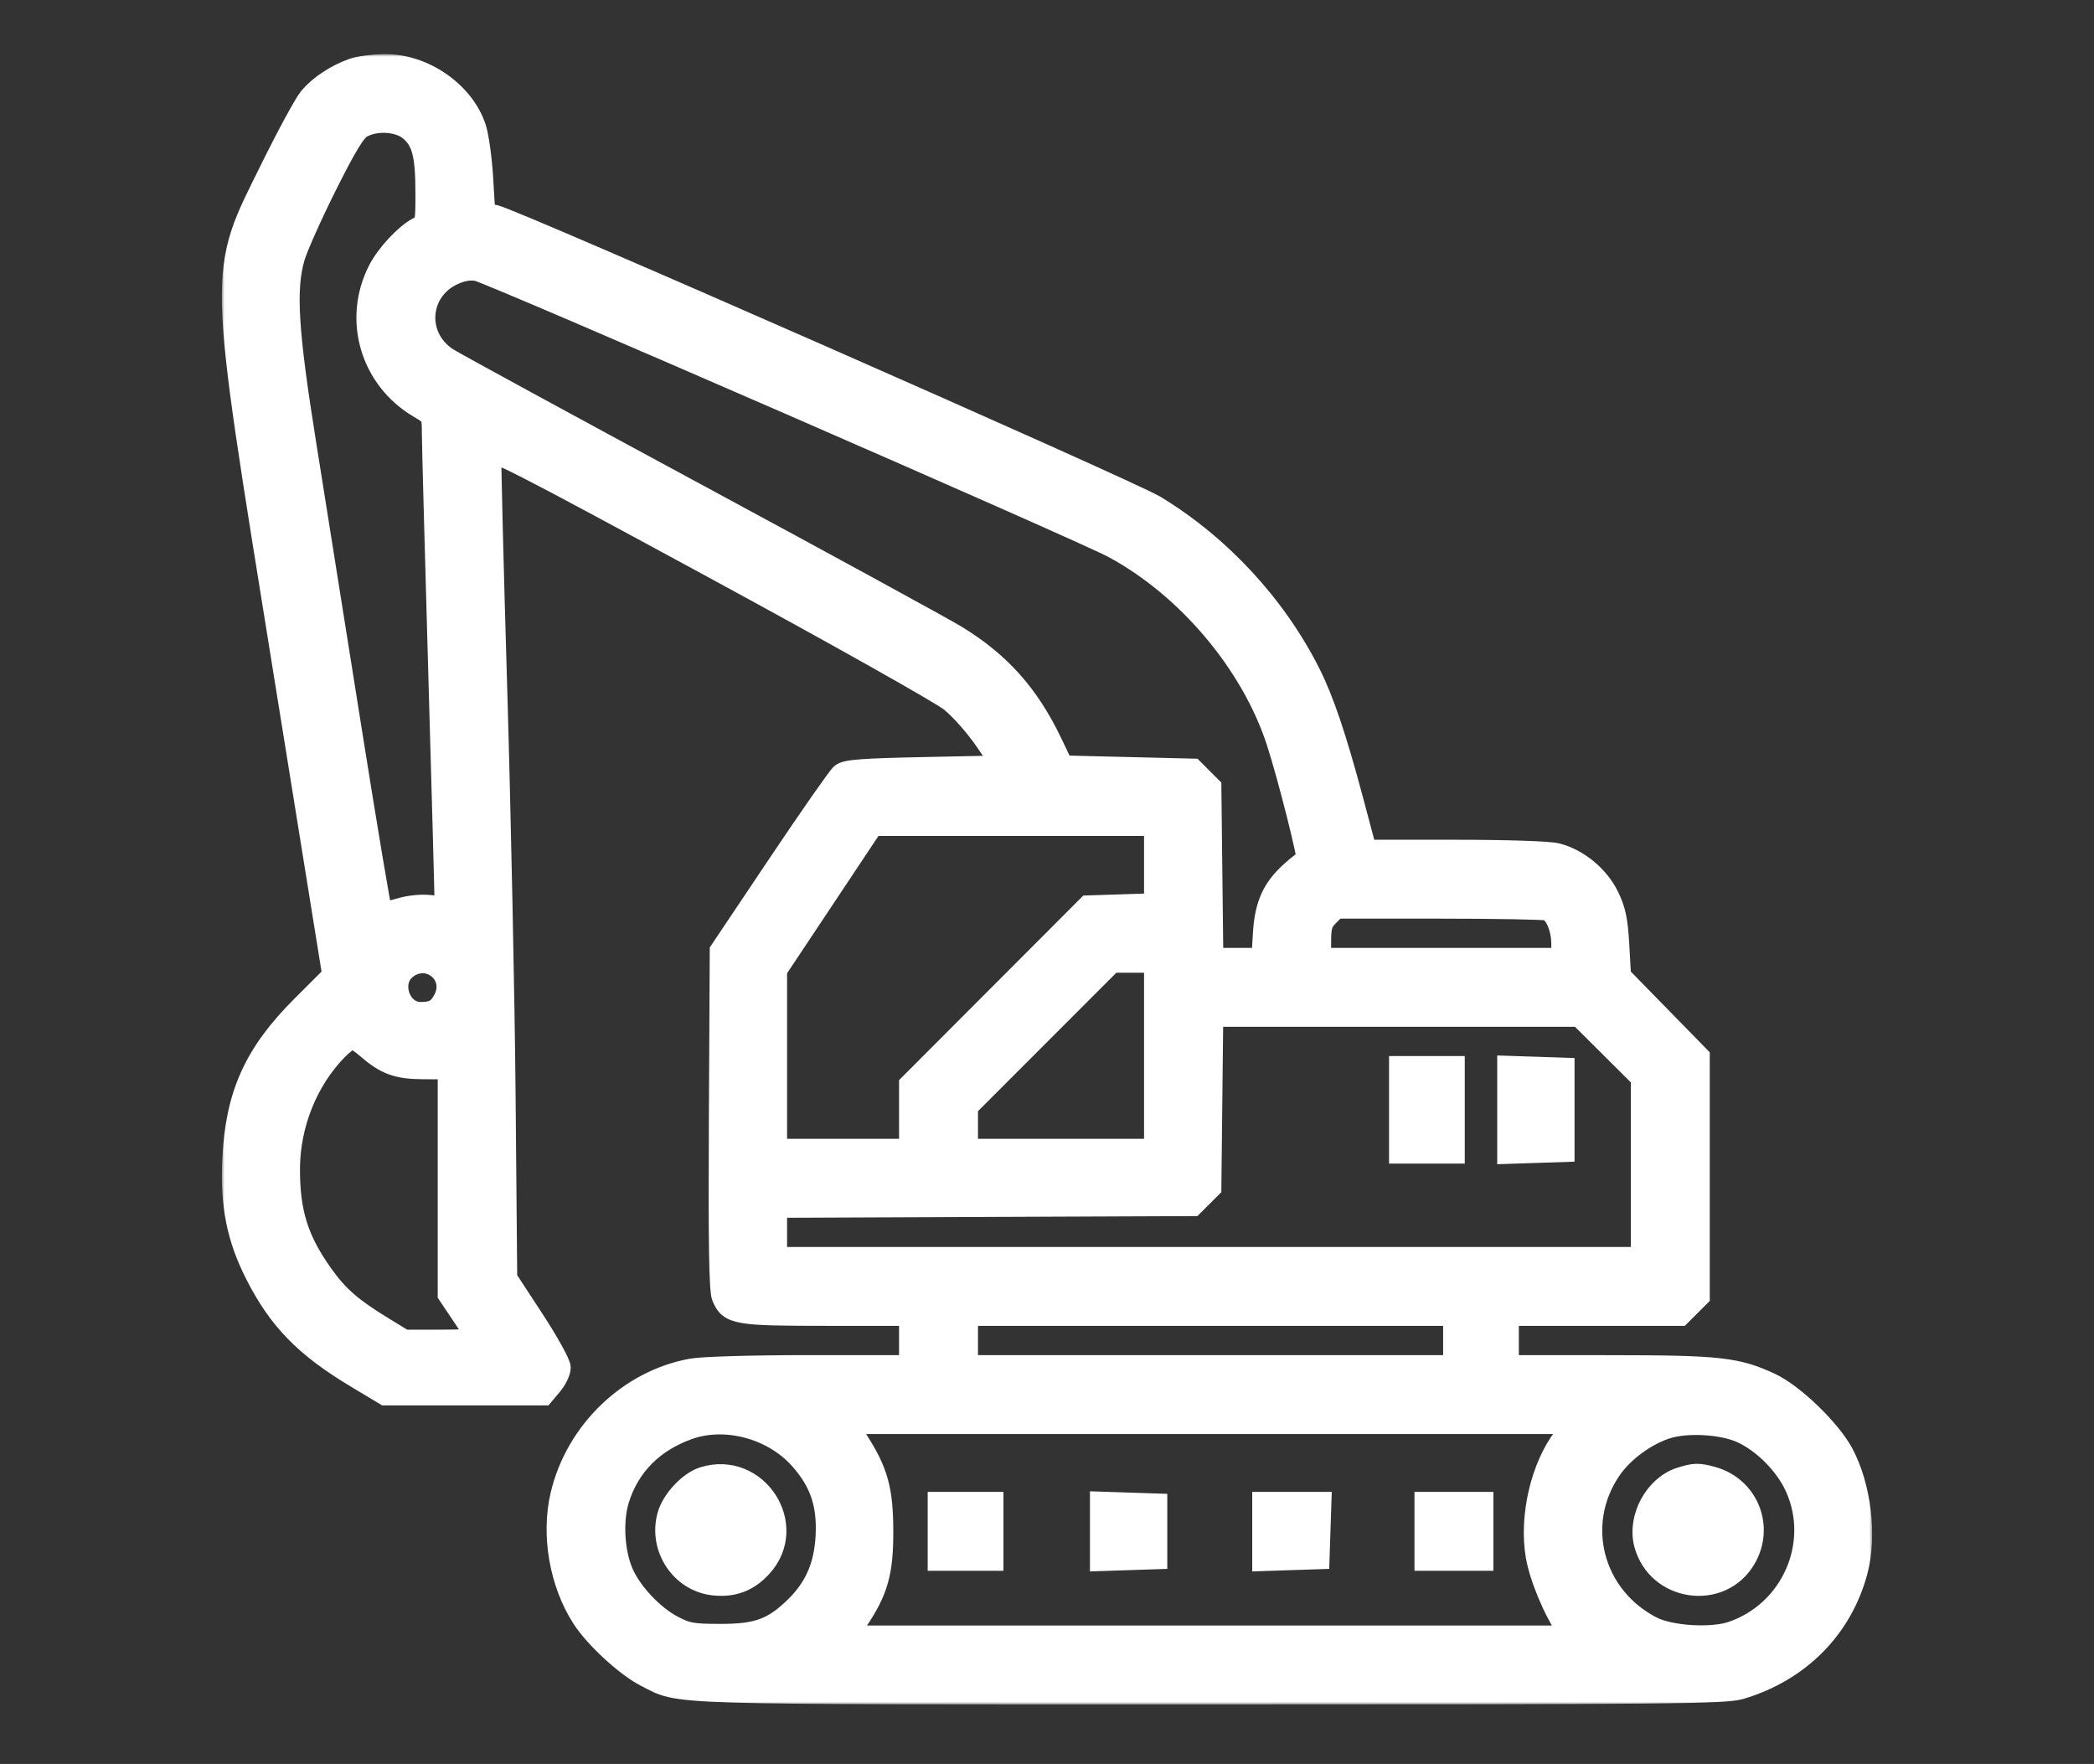
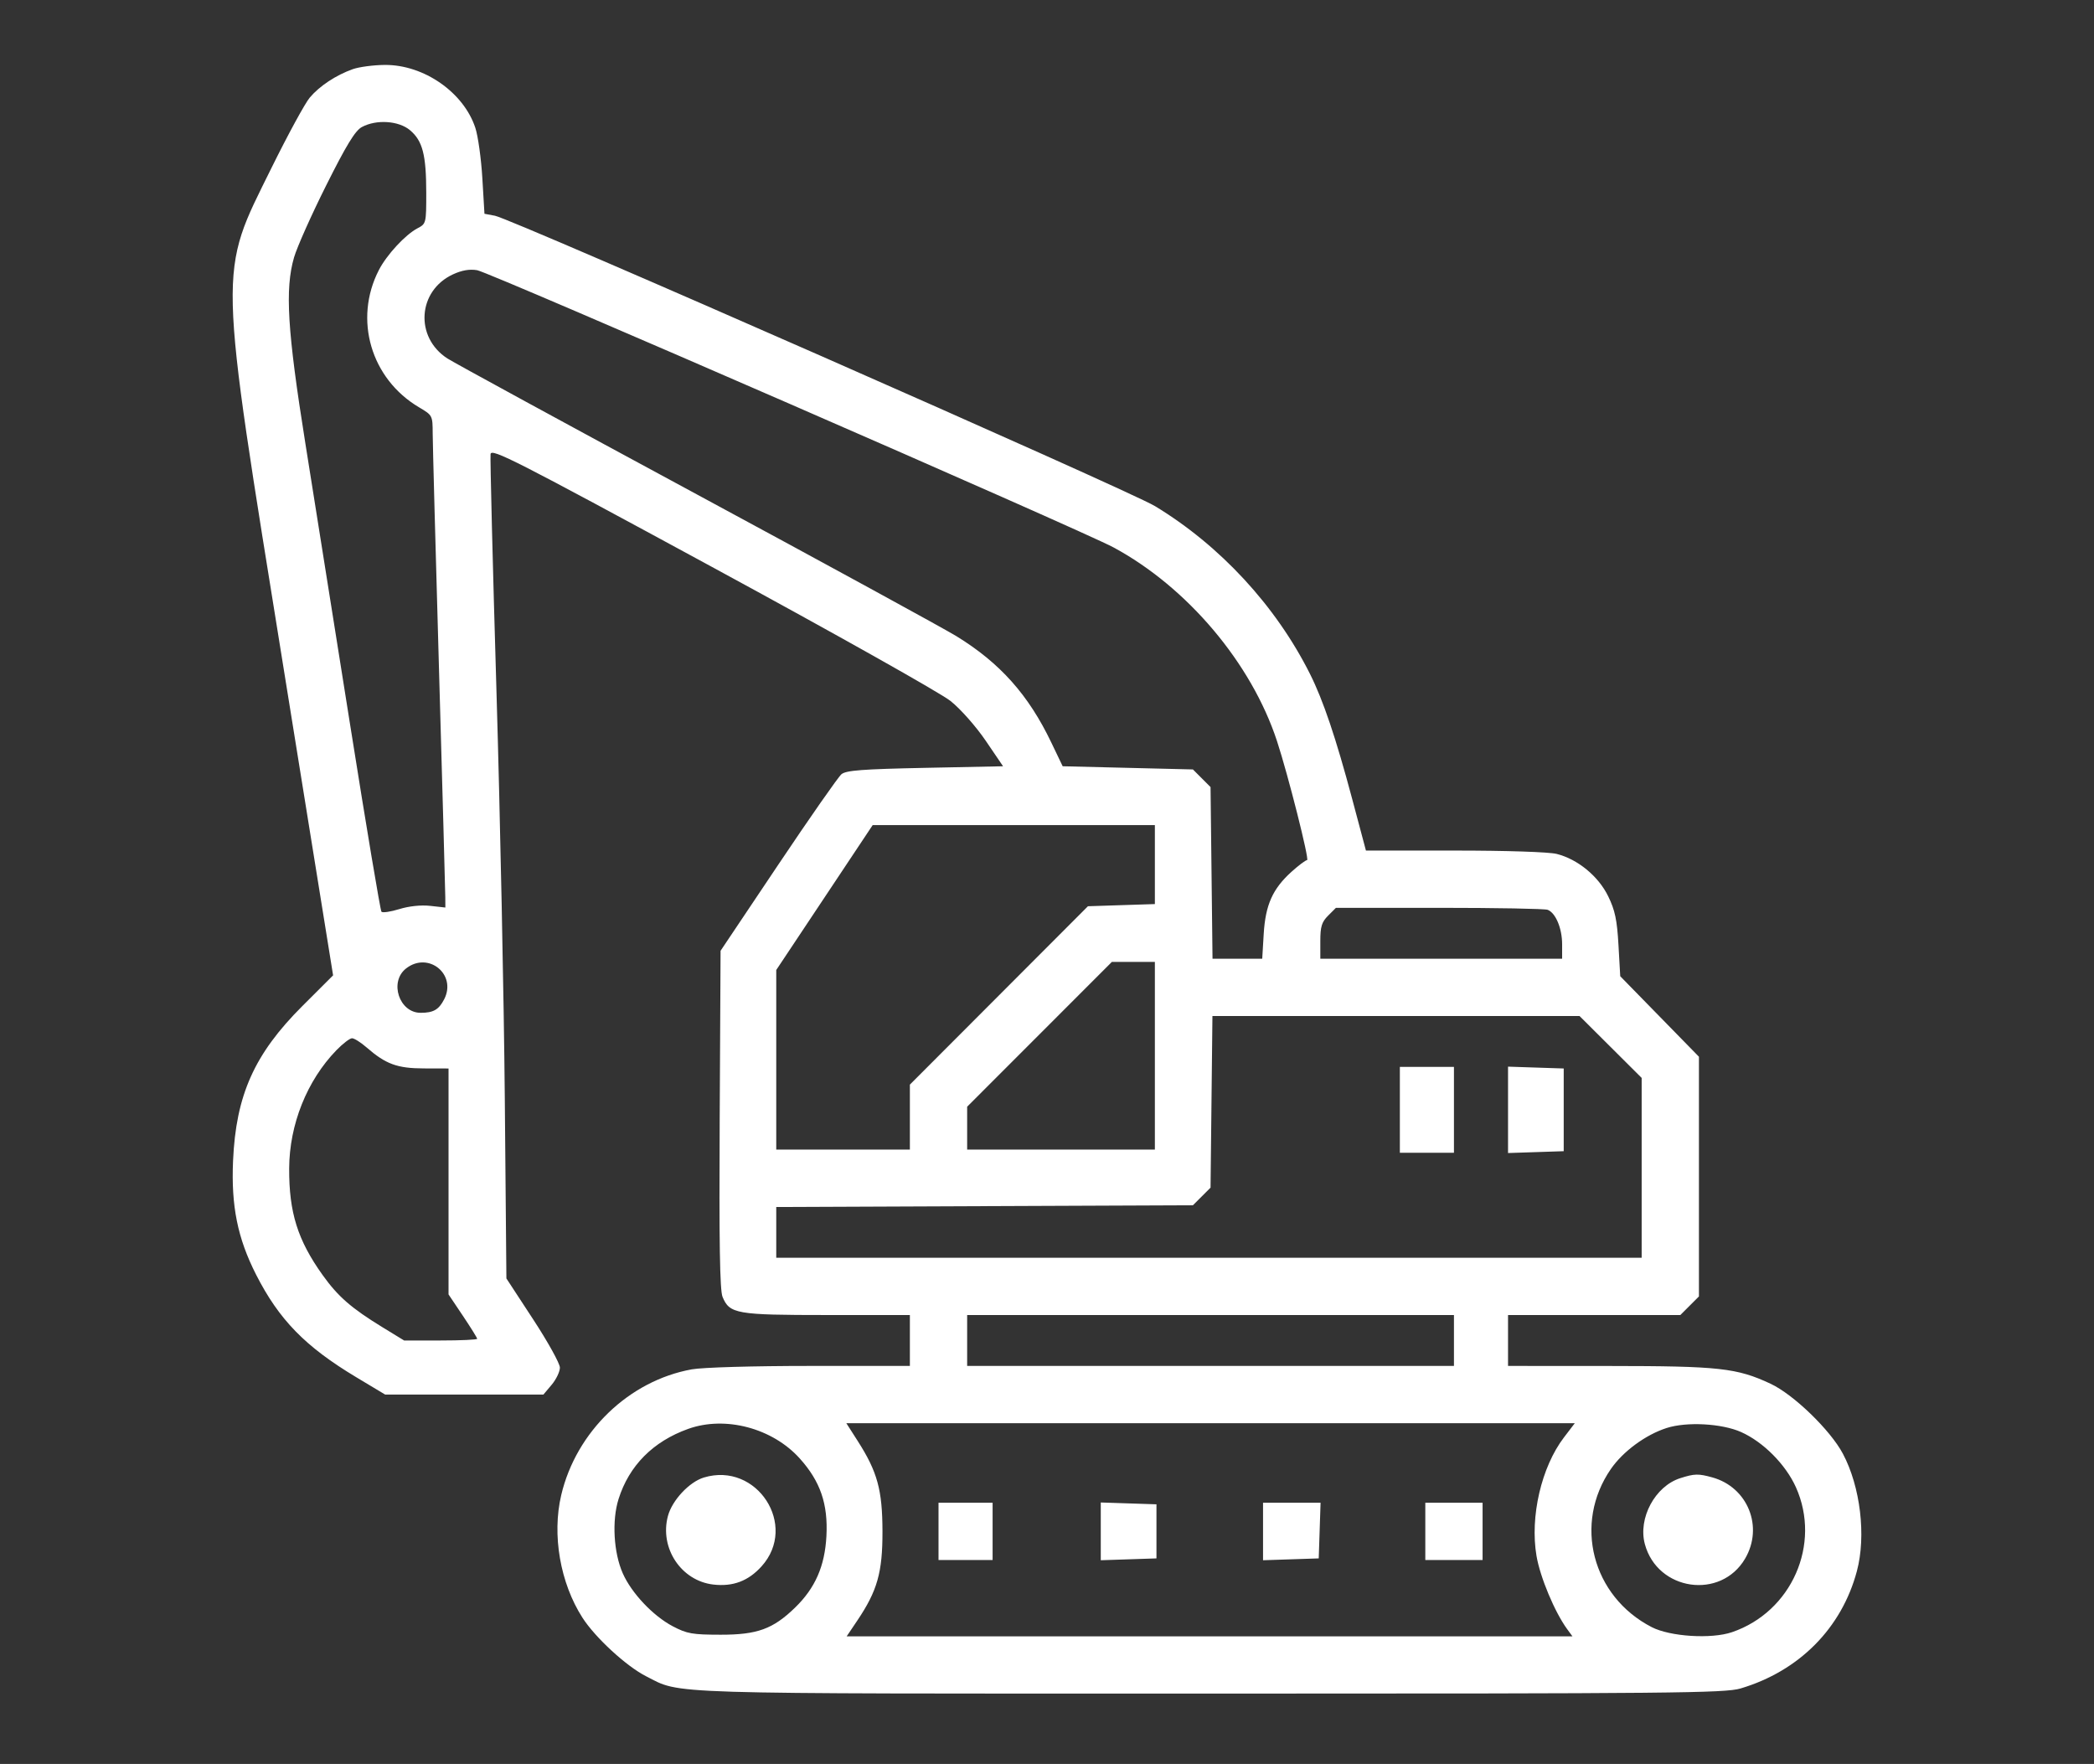
<svg xmlns="http://www.w3.org/2000/svg" width="387" height="326" viewBox="0 0 387 326" fill="none">
  <rect x="0" y="0" width="387" height="326" fill="#333333" stroke="none" />
  <mask id="path-1-outside-1_503_15" maskUnits="userSpaceOnUse" x="41" y="10" width="305" height="305" fill="black">
-     <rect fill="white" x="41" y="10" width="305" height="305" />
-     <path fill-rule="evenodd" clip-rule="evenodd" d="M65.186 12.786C62.078 13.896 59.057 15.894 57.251 18.033C56.379 19.066 53.206 24.892 50.2 30.981C40.288 51.057 40.208 47.773 52.476 123.896L61.56 180.258L55.886 185.923C47.006 194.79 43.605 202.384 43.072 214.537C42.706 222.882 43.909 228.835 47.317 235.543C51.561 243.895 56.42 248.877 65.826 254.519L71.181 257.732H85.807H100.432L101.954 255.923C102.791 254.929 103.477 253.5 103.477 252.749C103.477 251.998 101.252 247.984 98.532 243.828L93.589 236.273L93.295 203.054C93.133 184.784 92.436 150.786 91.746 127.504C91.055 104.222 90.568 84.608 90.662 83.919C90.815 82.8 95.233 85.051 131.612 104.791C154.476 117.196 173.838 128.078 175.687 129.562C177.545 131.053 180.38 134.261 182.183 136.911L185.38 141.614L170.978 141.908C159.358 142.145 156.37 142.373 155.513 143.084C154.929 143.569 149.662 151.11 143.811 159.841L133.171 175.715L133.009 206.864C132.891 229.59 133.033 238.461 133.533 239.669C134.838 242.82 136.067 243.034 152.841 243.034H168.158V247.737V252.441H149.744C139.158 252.441 129.846 252.71 127.84 253.074C116.242 255.176 106.485 264.577 103.721 276.313C101.988 283.667 103.528 292.554 107.646 298.972C110.007 302.65 115.756 307.942 119.394 309.786C126.056 313.161 120.782 312.999 223.743 312.999C309.175 312.999 318.791 312.906 321.671 312.051C332.503 308.836 340.366 300.907 343.178 290.363C344.915 283.848 343.829 274.749 340.585 268.653C338.257 264.277 331.472 257.717 327.219 255.73C320.984 252.817 317.756 252.462 297.375 252.451L278.706 252.441V247.737V243.034H294.627H310.549L312.268 241.315L313.987 239.597V217.447V195.298L306.715 187.858L299.442 180.418L299.115 174.635C298.851 169.992 298.475 168.216 297.209 165.629C295.397 161.925 291.594 158.799 287.706 157.817C286.265 157.453 278.436 157.195 268.843 157.195H252.445L249.898 147.641C246.895 136.385 244.547 129.426 242.11 124.564C235.796 111.969 225.504 100.827 213.436 93.524C208.616 90.607 94.637 40.465 91.48 39.873L89.535 39.508L89.145 32.943C88.93 29.333 88.348 25.142 87.851 23.632C85.694 17.073 78.337 11.952 71.136 12C69.033 12.014 66.356 12.368 65.186 12.786ZM66.864 23.485C65.641 24.149 64.014 26.812 60.292 34.245C57.572 39.678 54.896 45.671 54.346 47.563C52.64 53.432 53.105 61.095 56.434 81.939C58.06 92.125 61.807 115.672 64.759 134.265C67.711 152.859 70.293 168.262 70.496 168.496C70.7 168.729 72.184 168.512 73.794 168.014C75.584 167.46 77.807 167.227 79.515 167.415L82.308 167.723L82.297 165.839C82.291 164.803 81.767 145.833 81.132 123.682C80.497 101.532 79.972 81.912 79.966 80.084C79.956 76.799 79.925 76.741 77.457 75.283C68.547 70.022 65.325 59.041 70.015 49.919C71.468 47.093 74.909 43.372 77.163 42.189C78.758 41.352 78.78 41.264 78.776 35.623C78.773 28.61 78.1 26.019 75.777 24.064C73.681 22.3 69.544 22.032 66.864 23.485ZM83.72 50.702C77.176 53.728 76.609 62.337 82.697 66.256C83.939 67.055 104.667 78.349 128.761 91.355C152.855 104.36 174.462 116.164 176.776 117.585C184.82 122.525 190.075 128.417 194.296 137.23L196.396 141.614L208.432 141.908L220.468 142.202L222.097 143.832L223.726 145.461L223.908 161.323L224.09 177.185H228.684H233.277L233.549 172.628C233.871 167.24 235.195 164.271 238.679 161.123C239.998 159.933 241.297 158.959 241.567 158.959C242.037 158.959 238.068 143.249 236.013 136.98C231.29 122.569 219.442 108.528 205.792 101.168C199.853 97.966 90.505 50.332 88.188 49.938C86.789 49.7 85.358 49.945 83.72 50.702ZM152.371 165.88L143.462 179.268V195.865V212.461H155.81H168.158V206.456V200.451L184.613 183.967L201.067 167.484L207.252 167.283L213.436 167.083V159.787V152.491H187.358H161.281L152.371 165.88ZM245.456 169.221C244.271 170.406 244.013 171.247 244.013 173.925V177.185H266.357H288.702V174.51C288.702 171.562 287.504 168.709 286.029 168.143C285.506 167.942 276.488 167.778 265.989 167.778H246.899L245.456 169.221ZM75.037 178.992C71.889 181.467 73.776 187.18 77.741 187.18C80.093 187.18 81.094 186.607 82.083 184.693C84.474 180.072 79.145 175.76 75.037 178.992ZM192.115 191.153L178.743 204.533V208.497V212.461H196.089H213.436V195.117V177.773H209.462H205.488L192.115 191.153ZM223.9 203.63L223.726 219.492L222.096 221.121L220.465 222.75L181.964 222.909L143.462 223.069V227.76V232.451H223.432H303.402V215.831V199.21L297.659 193.489L291.915 187.768H257.995H224.074L223.9 203.63ZM62.178 194.088C56.727 199.702 53.477 207.838 53.442 215.955C53.406 224.078 55.015 229.2 59.625 235.645C62.472 239.626 64.936 241.772 70.74 245.324L74.684 247.737H81.436C85.15 247.737 88.188 247.597 88.188 247.425C88.188 247.253 86.997 245.338 85.542 243.169L82.896 239.225V218.347V197.469L78.339 197.457C73.409 197.445 71.298 196.67 67.734 193.565C66.672 192.641 65.468 191.883 65.06 191.883C64.652 191.883 63.355 192.876 62.178 194.088ZM258.713 205.112V213.049H263.711H268.709V205.112V197.175H263.711H258.713V205.112ZM278.706 205.112V213.095L283.851 212.925L288.996 212.755V205.112V197.469L283.851 197.299L278.706 197.129V205.112ZM178.743 247.737V252.441H223.726H268.709V247.737V243.034H223.726H178.743V247.737ZM127.182 264.077C120.691 266.402 116.263 270.867 114.315 277.05C113.067 281.014 113.405 286.947 115.096 290.77C116.714 294.426 120.69 298.639 124.328 300.551C126.957 301.933 127.955 302.11 133.171 302.115C139.956 302.123 142.855 301.068 146.936 297.109C150.664 293.491 152.437 289.449 152.734 283.896C153.049 277.963 151.613 273.776 147.812 269.549C142.757 263.927 134.049 261.618 127.182 264.077ZM158.511 266.303C162.158 272.004 163.078 275.358 163.093 283.014C163.109 290.591 162.152 293.984 158.45 299.484L156.477 302.416H223.544H290.609L289.64 301.093C287.344 297.96 284.633 291.487 283.965 287.54C282.739 280.294 284.867 271.118 289.042 265.65L291.046 263.024H223.73H156.413L158.511 266.303ZM308.026 263.91C304.13 265.159 299.959 268.228 297.7 271.506C290.754 281.583 294.232 295.026 305.255 300.712C308.663 302.469 316.272 302.95 320.093 301.648C331.124 297.89 336.637 285.395 331.911 274.864C330.02 270.653 325.863 266.47 321.759 264.651C318.195 263.071 311.729 262.722 308.026 263.91ZM130.088 273.062C127.395 273.876 124.226 277.264 123.445 280.164C121.85 286.086 125.889 292.175 131.858 292.848C135.482 293.256 138.298 292.19 140.744 289.484C147.564 281.934 139.886 270.101 130.088 273.062ZM310.53 273.185C305.877 274.672 302.703 280.585 303.99 285.366C306.322 294.024 318.026 295.719 322.521 288.05C325.964 282.177 323.013 274.863 316.468 273.045C313.883 272.327 313.164 272.344 310.53 273.185ZM173.451 283.014V288.305H178.449H183.447V283.014V277.722H178.449H173.451V283.014ZM203.439 283.014V288.351L208.585 288.181L213.73 288.011V283.014V278.016L208.585 277.846L203.439 277.677V283.014ZM233.428 283.037V288.351L238.573 288.181L243.719 288.011L243.889 282.867L244.059 277.722H238.743H233.428V283.037ZM263.417 283.014V288.305H268.709H274.002V283.014V277.722H268.709H263.417V283.014Z" />
-   </mask>
+     </mask>
  <path fill-rule="evenodd" clip-rule="evenodd" d="M65.186 12.786C62.078 13.896 59.057 15.894 57.251 18.033C56.379 19.066 53.206 24.892 50.2 30.981C40.288 51.057 40.208 47.773 52.476 123.896L61.56 180.258L55.886 185.923C47.006 194.79 43.605 202.384 43.072 214.537C42.706 222.882 43.909 228.835 47.317 235.543C51.561 243.895 56.42 248.877 65.826 254.519L71.181 257.732H85.807H100.432L101.954 255.923C102.791 254.929 103.477 253.5 103.477 252.749C103.477 251.998 101.252 247.984 98.532 243.828L93.589 236.273L93.295 203.054C93.133 184.784 92.436 150.786 91.746 127.504C91.055 104.222 90.568 84.608 90.662 83.919C90.815 82.8 95.233 85.051 131.612 104.791C154.476 117.196 173.838 128.078 175.687 129.562C177.545 131.053 180.38 134.261 182.183 136.911L185.38 141.614L170.978 141.908C159.358 142.145 156.37 142.373 155.513 143.084C154.929 143.569 149.662 151.11 143.811 159.841L133.171 175.715L133.009 206.864C132.891 229.59 133.033 238.461 133.533 239.669C134.838 242.82 136.067 243.034 152.841 243.034H168.158V247.737V252.441H149.744C139.158 252.441 129.846 252.71 127.84 253.074C116.242 255.176 106.485 264.577 103.721 276.313C101.988 283.667 103.528 292.554 107.646 298.972C110.007 302.65 115.756 307.942 119.394 309.786C126.056 313.161 120.782 312.999 223.743 312.999C309.175 312.999 318.791 312.906 321.671 312.051C332.503 308.836 340.366 300.907 343.178 290.363C344.915 283.848 343.829 274.749 340.585 268.653C338.257 264.277 331.472 257.717 327.219 255.73C320.984 252.817 317.756 252.462 297.375 252.451L278.706 252.441V247.737V243.034H294.627H310.549L312.268 241.315L313.987 239.597V217.447V195.298L306.715 187.858L299.442 180.418L299.115 174.635C298.851 169.992 298.475 168.216 297.209 165.629C295.397 161.925 291.594 158.799 287.706 157.817C286.265 157.453 278.436 157.195 268.843 157.195H252.445L249.898 147.641C246.895 136.385 244.547 129.426 242.11 124.564C235.796 111.969 225.504 100.827 213.436 93.524C208.616 90.607 94.637 40.465 91.48 39.873L89.535 39.508L89.145 32.943C88.93 29.333 88.348 25.142 87.851 23.632C85.694 17.073 78.337 11.952 71.136 12C69.033 12.014 66.356 12.368 65.186 12.786ZM66.864 23.485C65.641 24.149 64.014 26.812 60.292 34.245C57.572 39.678 54.896 45.671 54.346 47.563C52.64 53.432 53.105 61.095 56.434 81.939C58.06 92.125 61.807 115.672 64.759 134.265C67.711 152.859 70.293 168.262 70.496 168.496C70.7 168.729 72.184 168.512 73.794 168.014C75.584 167.46 77.807 167.227 79.515 167.415L82.308 167.723L82.297 165.839C82.291 164.803 81.767 145.833 81.132 123.682C80.497 101.532 79.972 81.912 79.966 80.084C79.956 76.799 79.925 76.741 77.457 75.283C68.547 70.022 65.325 59.041 70.015 49.919C71.468 47.093 74.909 43.372 77.163 42.189C78.758 41.352 78.78 41.264 78.776 35.623C78.773 28.61 78.1 26.019 75.777 24.064C73.681 22.3 69.544 22.032 66.864 23.485ZM83.72 50.702C77.176 53.728 76.609 62.337 82.697 66.256C83.939 67.055 104.667 78.349 128.761 91.355C152.855 104.36 174.462 116.164 176.776 117.585C184.82 122.525 190.075 128.417 194.296 137.23L196.396 141.614L208.432 141.908L220.468 142.202L222.097 143.832L223.726 145.461L223.908 161.323L224.09 177.185H228.684H233.277L233.549 172.628C233.871 167.24 235.195 164.271 238.679 161.123C239.998 159.933 241.297 158.959 241.567 158.959C242.037 158.959 238.068 143.249 236.013 136.98C231.29 122.569 219.442 108.528 205.792 101.168C199.853 97.966 90.505 50.332 88.188 49.938C86.789 49.7 85.358 49.945 83.72 50.702ZM152.371 165.88L143.462 179.268V195.865V212.461H155.81H168.158V206.456V200.451L184.613 183.967L201.067 167.484L207.252 167.283L213.436 167.083V159.787V152.491H187.358H161.281L152.371 165.88ZM245.456 169.221C244.271 170.406 244.013 171.247 244.013 173.925V177.185H266.357H288.702V174.51C288.702 171.562 287.504 168.709 286.029 168.143C285.506 167.942 276.488 167.778 265.989 167.778H246.899L245.456 169.221ZM75.037 178.992C71.889 181.467 73.776 187.18 77.741 187.18C80.093 187.18 81.094 186.607 82.083 184.693C84.474 180.072 79.145 175.76 75.037 178.992ZM192.115 191.153L178.743 204.533V208.497V212.461H196.089H213.436V195.117V177.773H209.462H205.488L192.115 191.153ZM223.9 203.63L223.726 219.492L222.096 221.121L220.465 222.75L181.964 222.909L143.462 223.069V227.76V232.451H223.432H303.402V215.831V199.21L297.659 193.489L291.915 187.768H257.995H224.074L223.9 203.63ZM62.178 194.088C56.727 199.702 53.477 207.838 53.442 215.955C53.406 224.078 55.015 229.2 59.625 235.645C62.472 239.626 64.936 241.772 70.74 245.324L74.684 247.737H81.436C85.15 247.737 88.188 247.597 88.188 247.425C88.188 247.253 86.997 245.338 85.542 243.169L82.896 239.225V218.347V197.469L78.339 197.457C73.409 197.445 71.298 196.67 67.734 193.565C66.672 192.641 65.468 191.883 65.06 191.883C64.652 191.883 63.355 192.876 62.178 194.088ZM258.713 205.112V213.049H263.711H268.709V205.112V197.175H263.711H258.713V205.112ZM278.706 205.112V213.095L283.851 212.925L288.996 212.755V205.112V197.469L283.851 197.299L278.706 197.129V205.112ZM178.743 247.737V252.441H223.726H268.709V247.737V243.034H223.726H178.743V247.737ZM127.182 264.077C120.691 266.402 116.263 270.867 114.315 277.05C113.067 281.014 113.405 286.947 115.096 290.77C116.714 294.426 120.69 298.639 124.328 300.551C126.957 301.933 127.955 302.11 133.171 302.115C139.956 302.123 142.855 301.068 146.936 297.109C150.664 293.491 152.437 289.449 152.734 283.896C153.049 277.963 151.613 273.776 147.812 269.549C142.757 263.927 134.049 261.618 127.182 264.077ZM158.511 266.303C162.158 272.004 163.078 275.358 163.093 283.014C163.109 290.591 162.152 293.984 158.45 299.484L156.477 302.416H223.544H290.609L289.64 301.093C287.344 297.96 284.633 291.487 283.965 287.54C282.739 280.294 284.867 271.118 289.042 265.65L291.046 263.024H223.73H156.413L158.511 266.303ZM308.026 263.91C304.13 265.159 299.959 268.228 297.7 271.506C290.754 281.583 294.232 295.026 305.255 300.712C308.663 302.469 316.272 302.95 320.093 301.648C331.124 297.89 336.637 285.395 331.911 274.864C330.02 270.653 325.863 266.47 321.759 264.651C318.195 263.071 311.729 262.722 308.026 263.91ZM130.088 273.062C127.395 273.876 124.226 277.264 123.445 280.164C121.85 286.086 125.889 292.175 131.858 292.848C135.482 293.256 138.298 292.19 140.744 289.484C147.564 281.934 139.886 270.101 130.088 273.062ZM310.53 273.185C305.877 274.672 302.703 280.585 303.99 285.366C306.322 294.024 318.026 295.719 322.521 288.05C325.964 282.177 323.013 274.863 316.468 273.045C313.883 272.327 313.164 272.344 310.53 273.185ZM173.451 283.014V288.305H178.449H183.447V283.014V277.722H178.449H173.451V283.014ZM203.439 283.014V288.351L208.585 288.181L213.73 288.011V283.014V278.016L208.585 277.846L203.439 277.677V283.014ZM233.428 283.037V288.351L238.573 288.181L243.719 288.011L243.889 282.867L244.059 277.722H238.743H233.428V283.037ZM263.417 283.014V288.305H268.709H274.002V283.014V277.722H268.709H263.417V283.014Z" fill="white" />
  <path fill-rule="evenodd" clip-rule="evenodd" d="M65.186 12.786C62.078 13.896 59.057 15.894 57.251 18.033C56.379 19.066 53.206 24.892 50.2 30.981C40.288 51.057 40.208 47.773 52.476 123.896L61.56 180.258L55.886 185.923C47.006 194.79 43.605 202.384 43.072 214.537C42.706 222.882 43.909 228.835 47.317 235.543C51.561 243.895 56.42 248.877 65.826 254.519L71.181 257.732H85.807H100.432L101.954 255.923C102.791 254.929 103.477 253.5 103.477 252.749C103.477 251.998 101.252 247.984 98.532 243.828L93.589 236.273L93.295 203.054C93.133 184.784 92.436 150.786 91.746 127.504C91.055 104.222 90.568 84.608 90.662 83.919C90.815 82.8 95.233 85.051 131.612 104.791C154.476 117.196 173.838 128.078 175.687 129.562C177.545 131.053 180.38 134.261 182.183 136.911L185.38 141.614L170.978 141.908C159.358 142.145 156.37 142.373 155.513 143.084C154.929 143.569 149.662 151.11 143.811 159.841L133.171 175.715L133.009 206.864C132.891 229.59 133.033 238.461 133.533 239.669C134.838 242.82 136.067 243.034 152.841 243.034H168.158V247.737V252.441H149.744C139.158 252.441 129.846 252.71 127.84 253.074C116.242 255.176 106.485 264.577 103.721 276.313C101.988 283.667 103.528 292.554 107.646 298.972C110.007 302.65 115.756 307.942 119.394 309.786C126.056 313.161 120.782 312.999 223.743 312.999C309.175 312.999 318.791 312.906 321.671 312.051C332.503 308.836 340.366 300.907 343.178 290.363C344.915 283.848 343.829 274.749 340.585 268.653C338.257 264.277 331.472 257.717 327.219 255.73C320.984 252.817 317.756 252.462 297.375 252.451L278.706 252.441V247.737V243.034H294.627H310.549L312.268 241.315L313.987 239.597V217.447V195.298L306.715 187.858L299.442 180.418L299.115 174.635C298.851 169.992 298.475 168.216 297.209 165.629C295.397 161.925 291.594 158.799 287.706 157.817C286.265 157.453 278.436 157.195 268.843 157.195H252.445L249.898 147.641C246.895 136.385 244.547 129.426 242.11 124.564C235.796 111.969 225.504 100.827 213.436 93.524C208.616 90.607 94.637 40.465 91.48 39.873L89.535 39.508L89.145 32.943C88.93 29.333 88.348 25.142 87.851 23.632C85.694 17.073 78.337 11.952 71.136 12C69.033 12.014 66.356 12.368 65.186 12.786ZM66.864 23.485C65.641 24.149 64.014 26.812 60.292 34.245C57.572 39.678 54.896 45.671 54.346 47.563C52.64 53.432 53.105 61.095 56.434 81.939C58.06 92.125 61.807 115.672 64.759 134.265C67.711 152.859 70.293 168.262 70.496 168.496C70.7 168.729 72.184 168.512 73.794 168.014C75.584 167.46 77.807 167.227 79.515 167.415L82.308 167.723L82.297 165.839C82.291 164.803 81.767 145.833 81.132 123.682C80.497 101.532 79.972 81.912 79.966 80.084C79.956 76.799 79.925 76.741 77.457 75.283C68.547 70.022 65.325 59.041 70.015 49.919C71.468 47.093 74.909 43.372 77.163 42.189C78.758 41.352 78.78 41.264 78.776 35.623C78.773 28.61 78.1 26.019 75.777 24.064C73.681 22.3 69.544 22.032 66.864 23.485ZM83.72 50.702C77.176 53.728 76.609 62.337 82.697 66.256C83.939 67.055 104.667 78.349 128.761 91.355C152.855 104.36 174.462 116.164 176.776 117.585C184.82 122.525 190.075 128.417 194.296 137.23L196.396 141.614L208.432 141.908L220.468 142.202L222.097 143.832L223.726 145.461L223.908 161.323L224.09 177.185H228.684H233.277L233.549 172.628C233.871 167.24 235.195 164.271 238.679 161.123C239.998 159.933 241.297 158.959 241.567 158.959C242.037 158.959 238.068 143.249 236.013 136.98C231.29 122.569 219.442 108.528 205.792 101.168C199.853 97.966 90.505 50.332 88.188 49.938C86.789 49.7 85.358 49.945 83.72 50.702ZM152.371 165.88L143.462 179.268V195.865V212.461H155.81H168.158V206.456V200.451L184.613 183.967L201.067 167.484L207.252 167.283L213.436 167.083V159.787V152.491H187.358H161.281L152.371 165.88ZM245.456 169.221C244.271 170.406 244.013 171.247 244.013 173.925V177.185H266.357H288.702V174.51C288.702 171.562 287.504 168.709 286.029 168.143C285.506 167.942 276.488 167.778 265.989 167.778H246.899L245.456 169.221ZM75.037 178.992C71.889 181.467 73.776 187.18 77.741 187.18C80.093 187.18 81.094 186.607 82.083 184.693C84.474 180.072 79.145 175.76 75.037 178.992ZM192.115 191.153L178.743 204.533V208.497V212.461H196.089H213.436V195.117V177.773H209.462H205.488L192.115 191.153ZM223.9 203.63L223.726 219.492L222.096 221.121L220.465 222.75L181.964 222.909L143.462 223.069V227.76V232.451H223.432H303.402V215.831V199.21L297.659 193.489L291.915 187.768H257.995H224.074L223.9 203.63ZM62.178 194.088C56.727 199.702 53.477 207.838 53.442 215.955C53.406 224.078 55.015 229.2 59.625 235.645C62.472 239.626 64.936 241.772 70.74 245.324L74.684 247.737H81.436C85.15 247.737 88.188 247.597 88.188 247.425C88.188 247.253 86.997 245.338 85.542 243.169L82.896 239.225V218.347V197.469L78.339 197.457C73.409 197.445 71.298 196.67 67.734 193.565C66.672 192.641 65.468 191.883 65.06 191.883C64.652 191.883 63.355 192.876 62.178 194.088ZM258.713 205.112V213.049H263.711H268.709V205.112V197.175H263.711H258.713V205.112ZM278.706 205.112V213.095L283.851 212.925L288.996 212.755V205.112V197.469L283.851 197.299L278.706 197.129V205.112ZM178.743 247.737V252.441H223.726H268.709V247.737V243.034H223.726H178.743V247.737ZM127.182 264.077C120.691 266.402 116.263 270.867 114.315 277.05C113.067 281.014 113.405 286.947 115.096 290.77C116.714 294.426 120.69 298.639 124.328 300.551C126.957 301.933 127.955 302.11 133.171 302.115C139.956 302.123 142.855 301.068 146.936 297.109C150.664 293.491 152.437 289.449 152.734 283.896C153.049 277.963 151.613 273.776 147.812 269.549C142.757 263.927 134.049 261.618 127.182 264.077ZM158.511 266.303C162.158 272.004 163.078 275.358 163.093 283.014C163.109 290.591 162.152 293.984 158.45 299.484L156.477 302.416H223.544H290.609L289.64 301.093C287.344 297.96 284.633 291.487 283.965 287.54C282.739 280.294 284.867 271.118 289.042 265.65L291.046 263.024H223.73H156.413L158.511 266.303ZM308.026 263.91C304.13 265.159 299.959 268.228 297.7 271.506C290.754 281.583 294.232 295.026 305.255 300.712C308.663 302.469 316.272 302.95 320.093 301.648C331.124 297.89 336.637 285.395 331.911 274.864C330.02 270.653 325.863 266.47 321.759 264.651C318.195 263.071 311.729 262.722 308.026 263.91ZM130.088 273.062C127.395 273.876 124.226 277.264 123.445 280.164C121.85 286.086 125.889 292.175 131.858 292.848C135.482 293.256 138.298 292.19 140.744 289.484C147.564 281.934 139.886 270.101 130.088 273.062ZM310.53 273.185C305.877 274.672 302.703 280.585 303.99 285.366C306.322 294.024 318.026 295.719 322.521 288.05C325.964 282.177 323.013 274.863 316.468 273.045C313.883 272.327 313.164 272.344 310.53 273.185ZM173.451 283.014V288.305H178.449H183.447V283.014V277.722H178.449H173.451V283.014ZM203.439 283.014V288.351L208.585 288.181L213.73 288.011V283.014V278.016L208.585 277.846L203.439 277.677V283.014ZM233.428 283.037V288.351L238.573 288.181L243.719 288.011L243.889 282.867L244.059 277.722H238.743H233.428V283.037ZM263.417 283.014V288.305H268.709H274.002V283.014V277.722H268.709H263.417V283.014Z" stroke="white" stroke-width="4" mask="url(#path-1-outside-1_503_15)" />
</svg>